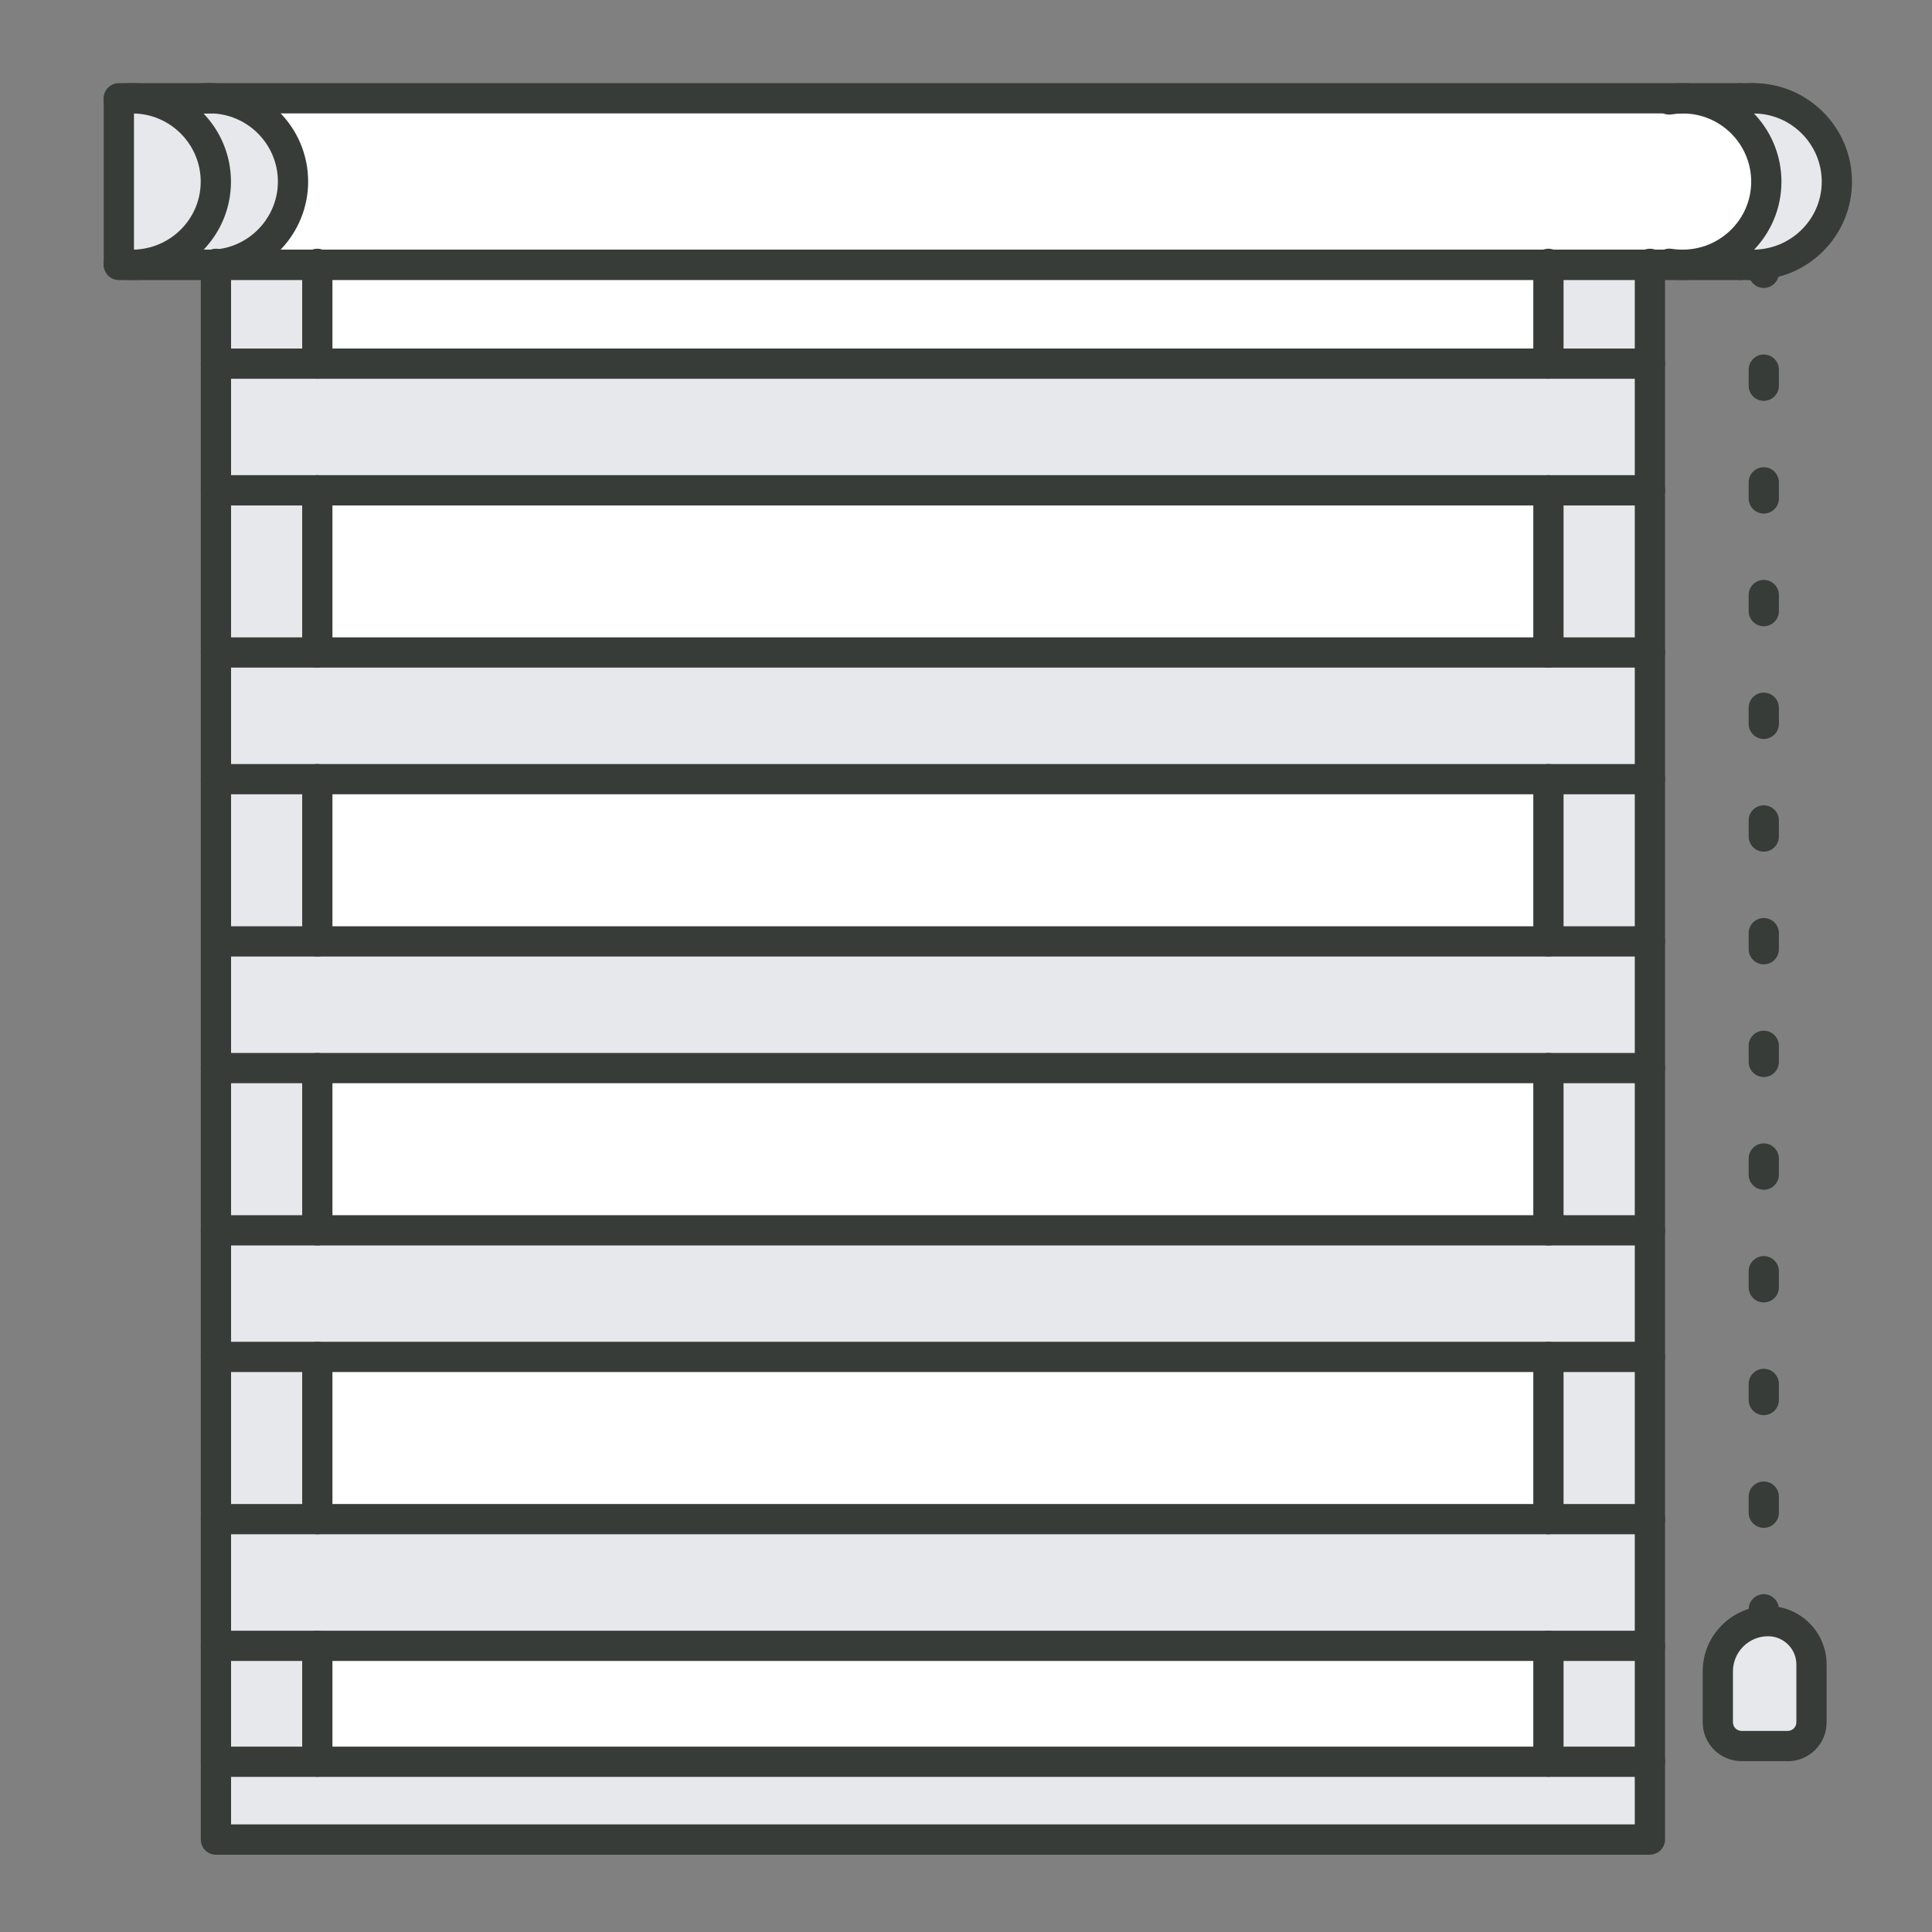
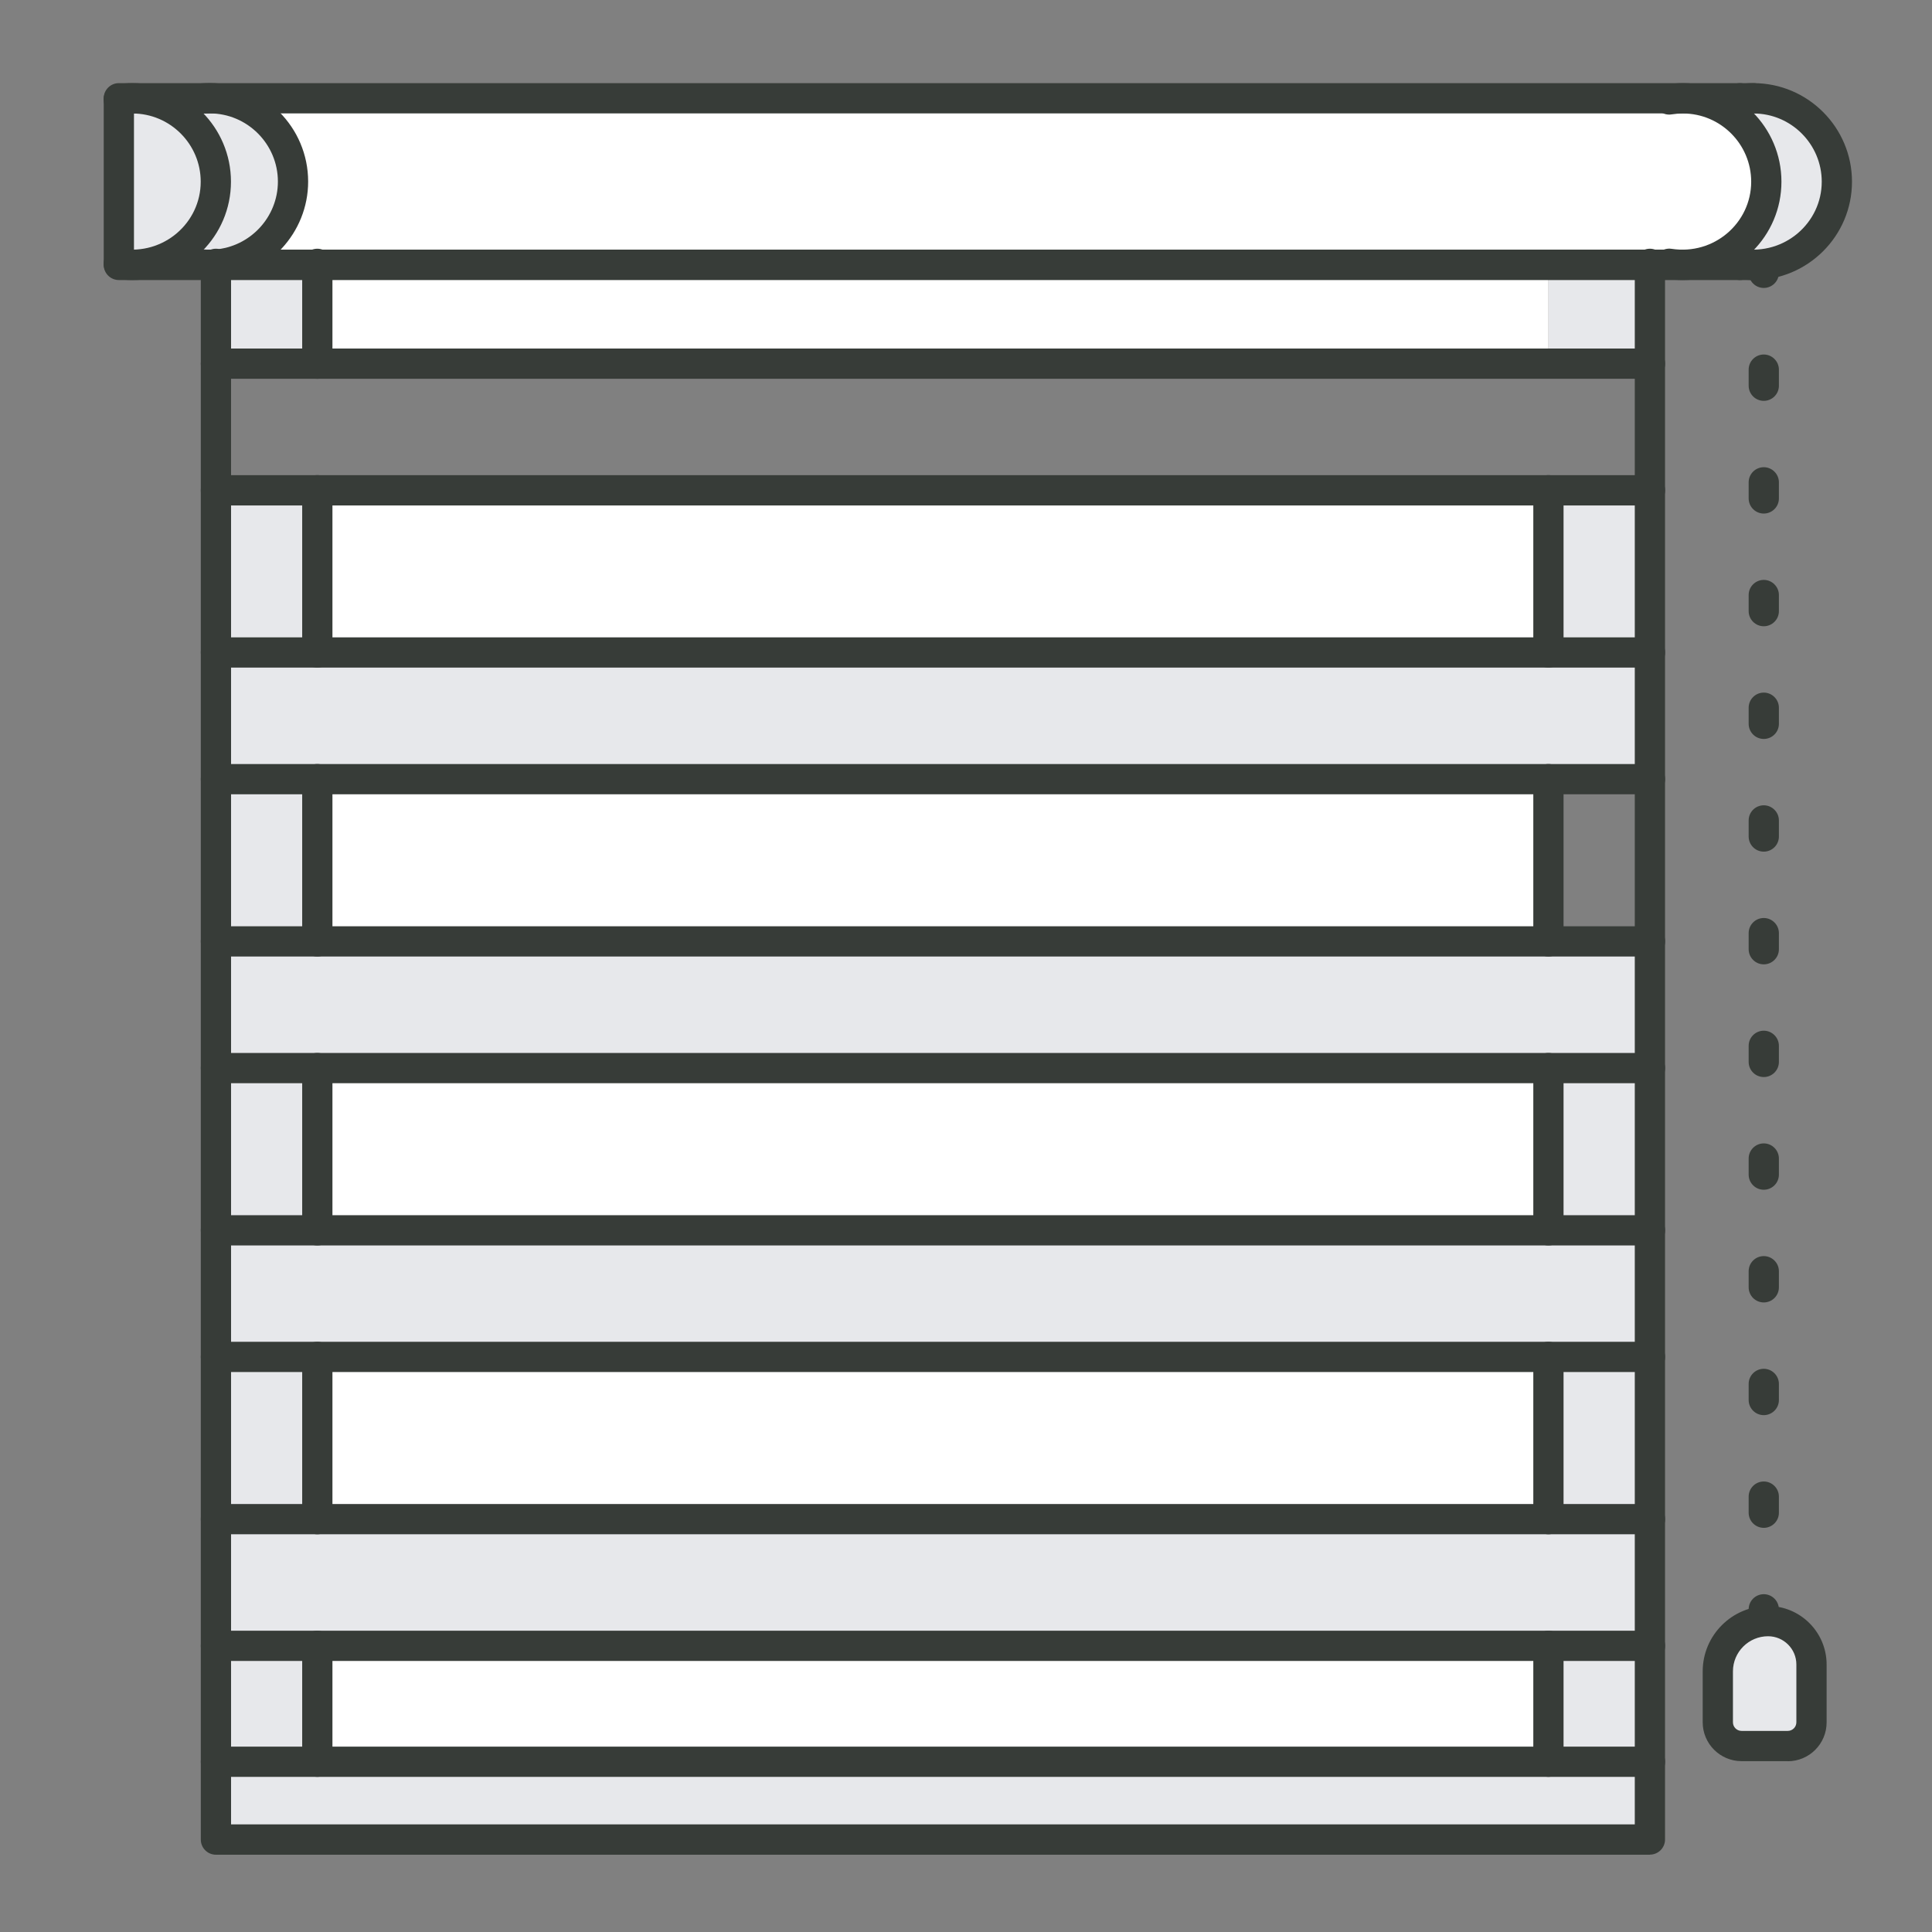
<svg xmlns="http://www.w3.org/2000/svg" viewBox="0 0 198 198">
  <rect x="0" y="0" width="198" height="198" fill="#808080" stroke="none" />
  <defs>
    <style>.aa{fill:#373c38;}.ab{fill:#e7e8eb;}.ac{fill:#fff;}</style>
  </defs>
  <g id="a" />
  <g id="b" />
  <g id="c" />
  <g id="d" />
  <g id="e" />
  <g id="f" />
  <g id="g" />
  <g id="h" />
  <g id="i" />
  <g id="j">
    <g>
      <g>
        <path class="ab" d="M179.71,10.07c4.71,0,8.54,3.83,8.54,8.54s-3.83,8.53-8.54,8.53c-.48,0-.95-.04-1.41-.11v.11h-5.83c4.71,0,8.54-3.81,8.54-8.53s-3.83-8.54-8.54-8.54h5.83v.12c.46-.08,.92-.12,1.41-.12Z" />
        <path class="ab" d="M185.65,170.58v5.93c0,1.34-1.09,2.43-2.43,2.43h-4.74c-1.34,0-2.43-1.09-2.43-2.43v-5.22c0-2.84,2.31-5.15,5.15-5.15,2.46,0,4.45,1.99,4.45,4.44Z" />
        <path class="ac" d="M172.48,27.14H22.13v-.02c4.42-.33,7.91-4.01,7.91-8.5s-3.83-8.54-8.54-8.54H172.48c4.71,0,8.54,3.83,8.54,8.54s-3.83,8.53-8.54,8.53Z" />
        <polygon class="ab" points="169.1 180.55 169.1 188.52 22.13 188.52 22.13 180.55 32.52 180.55 158.69 180.55 169.1 180.55" />
        <polygon class="ab" points="169.1 155.69 169.1 168.66 158.69 168.66 32.52 168.66 22.13 168.66 22.13 155.69 32.52 155.69 158.69 155.69 169.1 155.69" />
        <polygon class="ab" points="169.1 126.08 169.1 139.06 158.69 139.06 32.52 139.06 22.13 139.06 22.13 126.08 32.52 126.08 158.69 126.08 169.1 126.08" />
        <polygon class="ab" points="169.1 96.48 169.1 109.45 158.69 109.45 32.52 109.45 22.13 109.45 22.13 96.48 32.52 96.48 158.69 96.48 169.1 96.48" />
        <polygon class="ab" points="169.1 66.87 169.1 79.85 158.69 79.85 32.52 79.85 22.13 79.85 22.13 66.87 32.52 66.87 158.69 66.87 169.1 66.87" />
-         <polygon class="ab" points="169.1 37.26 169.1 50.24 158.69 50.24 32.52 50.24 22.13 50.24 22.13 37.26 32.52 37.26 158.69 37.26 169.1 37.26" />
        <path class="ab" d="M178.31,10.07h1.41c-.48,0-.95,.04-1.41,.12v-.12Z" />
-         <path class="ab" d="M179.71,27.14h-1.41v-.11c.46,.07,.92,.11,1.41,.11Z" />
        <rect class="ab" x="158.69" y="168.66" width="10.41" height="11.88" />
        <rect class="ab" x="158.69" y="139.06" width="10.41" height="16.63" />
        <rect class="ab" x="158.69" y="109.45" width="10.41" height="16.63" />
-         <rect class="ab" x="158.69" y="79.85" width="10.41" height="16.63" />
        <rect class="ab" x="158.69" y="50.24" width="10.41" height="16.63" />
        <rect class="ab" x="158.69" y="27.14" width="10.41" height="10.12" />
        <rect class="ac" x="32.52" y="168.66" width="126.17" height="11.88" />
        <rect class="ac" x="32.52" y="139.06" width="126.17" height="16.63" />
        <rect class="ac" x="32.52" y="109.45" width="126.17" height="16.63" />
        <rect class="ac" x="32.52" y="79.85" width="126.17" height="16.63" />
        <rect class="ac" x="32.52" y="50.24" width="126.17" height="16.63" />
        <polygon class="ac" points="158.69 27.14 158.69 37.26 32.52 37.26 32.52 27.14 47.96 27.14 58.1 27.14 132.7 27.14 142.83 27.14 158.69 27.14" />
        <rect class="ab" x="22.13" y="168.66" width="10.4" height="11.88" />
        <rect class="ab" x="22.13" y="139.06" width="10.4" height="16.63" />
        <rect class="ab" x="22.13" y="109.45" width="10.4" height="16.63" />
        <rect class="ab" x="22.13" y="79.85" width="10.4" height="16.63" />
        <rect class="ab" x="22.13" y="50.24" width="10.4" height="16.63" />
        <rect class="ab" x="22.13" y="27.14" width="10.4" height="10.12" />
        <path class="ab" d="M21.49,10.07c4.71,0,8.54,3.83,8.54,8.54s-3.49,8.18-7.91,8.5c-.21,.02-.42,.02-.64,.02h-7.91c4.71,0,8.54-3.81,8.54-8.53s-3.83-8.54-8.54-8.54h7.91Z" />
        <path class="ab" d="M22.13,27.12v.02h-.64c.22,0,.43,0,.64-.02Z" />
        <path class="ab" d="M13.58,10.07c4.71,0,8.54,3.83,8.54,8.54s-3.83,8.53-8.54,8.53c-.48,0-.95-.04-1.41-.11V10.19c.46-.08,.92-.12,1.41-.12Z" />
        <path class="ab" d="M12.18,10.07h1.41c-.48,0-.95,.04-1.41,.12v-.12Z" />
        <path class="ab" d="M13.58,27.14h-1.41v-.11c.46,.07,.92,.11,1.41,.11Z" />
      </g>
      <g>
        <path class="aa" d="M179.71,28.7H12.18c-.86,0-1.55-.7-1.55-1.55V10.07c0-.86,.7-1.55,1.55-1.55H179.71c.86,0,1.55,.7,1.55,1.55s-.7,1.55-1.55,1.55H13.73v13.96H179.71c.86,0,1.55,.7,1.55,1.55s-.7,1.55-1.55,1.55Z" />
        <path class="aa" d="M178.31,28.7c-.86,0-1.55-.7-1.55-1.55v-.11c0-.86,.7-1.55,1.55-1.55s1.55,.7,1.55,1.55v.11c0,.86-.7,1.55-1.55,1.55Z" />
        <path class="aa" d="M178.31,11.74c-.86,0-1.55-.7-1.55-1.55v-.12c0-.86,.7-1.55,1.55-1.55s1.55,.7,1.55,1.55v.12c0,.86-.7,1.55-1.55,1.55Z" />
        <path class="aa" d="M180.76,29.51c-.86,0-1.55-.7-1.55-1.55v-.81c0-.86,.7-1.55,1.55-1.55s1.55,.7,1.55,1.55v.81c0,.86-.7,1.55-1.55,1.55Z" />
        <path class="aa" d="M180.76,156.58c-.86,0-1.55-.7-1.55-1.55v-1.65c0-.86,.7-1.55,1.55-1.55s1.55,.7,1.55,1.55v1.65c0,.86-.7,1.55-1.55,1.55Zm0-11.55c-.86,0-1.55-.7-1.55-1.55v-1.65c0-.86,.7-1.55,1.55-1.55s1.55,.7,1.55,1.55v1.65c0,.86-.7,1.55-1.55,1.55Zm0-11.55c-.86,0-1.55-.7-1.55-1.55v-1.65c0-.86,.7-1.55,1.55-1.55s1.55,.7,1.55,1.55v1.65c0,.86-.7,1.55-1.55,1.55Zm0-11.55c-.86,0-1.55-.7-1.55-1.55v-1.65c0-.86,.7-1.55,1.55-1.55s1.55,.7,1.55,1.55v1.65c0,.86-.7,1.55-1.55,1.55Zm0-11.55c-.86,0-1.55-.7-1.55-1.55v-1.65c0-.86,.7-1.55,1.55-1.55s1.55,.7,1.55,1.55v1.65c0,.86-.7,1.55-1.55,1.55Zm0-11.55c-.86,0-1.55-.7-1.55-1.55v-1.65c0-.86,.7-1.55,1.55-1.55s1.55,.7,1.55,1.55v1.65c0,.86-.7,1.55-1.55,1.55Zm0-11.55c-.86,0-1.55-.7-1.55-1.55v-1.65c0-.86,.7-1.55,1.55-1.55s1.55,.7,1.55,1.55v1.65c0,.86-.7,1.55-1.55,1.55Zm0-11.55c-.86,0-1.55-.7-1.55-1.55v-1.65c0-.86,.7-1.55,1.55-1.55s1.55,.7,1.55,1.55v1.65c0,.86-.7,1.55-1.55,1.55Zm0-11.55c-.86,0-1.55-.7-1.55-1.55v-1.65c0-.86,.7-1.55,1.55-1.55s1.55,.7,1.55,1.55v1.65c0,.86-.7,1.55-1.55,1.55Zm0-11.55c-.86,0-1.55-.7-1.55-1.55v-1.65c0-.86,.7-1.55,1.55-1.55s1.55,.7,1.55,1.55v1.65c0,.86-.7,1.55-1.55,1.55Zm0-11.55c-.86,0-1.55-.7-1.55-1.55v-1.65c0-.86,.7-1.55,1.55-1.55s1.55,.7,1.55,1.55v1.65c0,.86-.7,1.55-1.55,1.55Z" />
        <path class="aa" d="M180.76,167.29c-.86,0-1.55-.7-1.55-1.55v-.81c0-.86,.7-1.55,1.55-1.55s1.55,.7,1.55,1.55v.81c0,.86-.7,1.55-1.55,1.55Z" />
        <path class="aa" d="M183.22,180.49h-4.74c-2.2,0-3.98-1.79-3.98-3.98v-5.22c0-3.7,3.01-6.7,6.7-6.7,3.31,0,6,2.69,6,6v5.93c0,2.2-1.79,3.98-3.98,3.98Zm-2.02-12.8c-1.98,0-3.6,1.61-3.6,3.6v5.22c0,.48,.39,.88,.88,.88h4.74c.48,0,.88-.39,.88-.88v-5.93c0-1.59-1.3-2.89-2.9-2.89Z" />
        <path class="aa" d="M169.1,190.08H22.13c-.86,0-1.55-.7-1.55-1.55V27.04c0-.86,.7-1.55,1.55-1.55s1.55,.7,1.55,1.55V186.97H167.54V27.04c0-.86,.7-1.55,1.55-1.55s1.55,.7,1.55,1.55V188.52c0,.86-.7,1.55-1.55,1.55Z" />
        <path class="aa" d="M179.71,28.7c-.54,0-1.09-.04-1.64-.13-.85-.13-1.43-.92-1.3-1.77,.13-.85,.93-1.43,1.77-1.3,4.35,.67,8.16-2.65,8.16-6.88,0-3.85-3.14-6.99-6.99-6.99-.39,0-.77,.03-1.15,.09-.85,.15-1.65-.43-1.79-1.27-.14-.85,.43-1.65,1.27-1.79,.54-.09,1.1-.14,1.66-.14,5.57,0,10.1,4.53,10.1,10.1s-4.53,10.08-10.1,10.08Z" />
        <path class="aa" d="M13.58,28.7c-.55,0-1.09-.04-1.64-.13-.85-.13-1.43-.92-1.3-1.77,.13-.85,.93-1.43,1.77-1.3,4.36,.67,8.16-2.65,8.16-6.88,0-3.85-3.14-6.99-6.99-6.99-.39,0-.77,.03-1.15,.09-.84,.15-1.65-.43-1.79-1.27-.14-.85,.43-1.65,1.27-1.79,.55-.09,1.1-.14,1.66-.14,5.57,0,10.1,4.53,10.1,10.1s-4.53,10.08-10.1,10.08Z" />
        <path class="aa" d="M21.49,28.7c-.55,0-1.09-.04-1.64-.13-.85-.13-1.43-.92-1.3-1.77,.13-.85,.92-1.43,1.77-1.3,.58,.09,1.14,.11,1.69,.07,3.63-.27,6.47-3.32,6.47-6.96,0-3.85-3.14-6.99-6.99-6.99-.39,0-.77,.03-1.15,.09-.85,.15-1.65-.43-1.79-1.27-.14-.85,.43-1.65,1.27-1.79,.54-.09,1.1-.14,1.66-.14,5.57,0,10.1,4.53,10.1,10.1,0,5.25-4.1,9.67-9.34,10.05-.25,.02-.49,.03-.75,.03Z" />
        <path class="aa" d="M172.48,28.7c-.55,0-1.09-.04-1.64-.13-.85-.13-1.43-.92-1.3-1.77s.92-1.43,1.77-1.3c4.35,.67,8.16-2.65,8.16-6.88,0-3.85-3.14-6.99-6.99-6.99-.39,0-.77,.03-1.15,.09-.85,.15-1.65-.43-1.79-1.27-.14-.85,.43-1.65,1.27-1.79,.54-.09,1.1-.14,1.66-.14,5.57,0,10.1,4.53,10.1,10.1s-4.53,10.08-10.1,10.08Z" />
        <path class="aa" d="M169.1,182.1H22.13c-.86,0-1.55-.7-1.55-1.55s.7-1.55,1.55-1.55H169.1c.86,0,1.55,.7,1.55,1.55s-.7,1.55-1.55,1.55Z" />
        <path class="aa" d="M169.1,38.82H22.13c-.86,0-1.55-.7-1.55-1.55s.7-1.55,1.55-1.55H169.1c.86,0,1.55,.7,1.55,1.55s-.7,1.55-1.55,1.55Z" />
        <path class="aa" d="M169.1,51.8H22.13c-.86,0-1.55-.7-1.55-1.55s.7-1.55,1.55-1.55H169.1c.86,0,1.55,.7,1.55,1.55s-.7,1.55-1.55,1.55Z" />
        <path class="aa" d="M169.1,68.42H22.13c-.86,0-1.55-.7-1.55-1.55s.7-1.55,1.55-1.55H169.1c.86,0,1.55,.7,1.55,1.55s-.7,1.55-1.55,1.55Z" />
        <path class="aa" d="M169.1,81.4H22.13c-.86,0-1.55-.7-1.55-1.55s.7-1.55,1.55-1.55H169.1c.86,0,1.55,.7,1.55,1.55s-.7,1.55-1.55,1.55Z" />
        <path class="aa" d="M169.1,98.03H22.13c-.86,0-1.55-.7-1.55-1.55s.7-1.55,1.55-1.55H169.1c.86,0,1.55,.7,1.55,1.55s-.7,1.55-1.55,1.55Z" />
        <path class="aa" d="M169.1,111.01H22.13c-.86,0-1.55-.7-1.55-1.55s.7-1.55,1.55-1.55H169.1c.86,0,1.55,.7,1.55,1.55s-.7,1.55-1.55,1.55Z" />
        <path class="aa" d="M169.1,127.64H22.13c-.86,0-1.55-.7-1.55-1.55s.7-1.55,1.55-1.55H169.1c.86,0,1.55,.7,1.55,1.55s-.7,1.55-1.55,1.55Z" />
        <path class="aa" d="M169.1,140.61H22.13c-.86,0-1.55-.7-1.55-1.55s.7-1.55,1.55-1.55H169.1c.86,0,1.55,.7,1.55,1.55s-.7,1.55-1.55,1.55Z" />
        <path class="aa" d="M169.1,157.24H22.13c-.86,0-1.55-.7-1.55-1.55s.7-1.55,1.55-1.55H169.1c.86,0,1.55,.7,1.55,1.55s-.7,1.55-1.55,1.55Z" />
        <path class="aa" d="M169.1,170.22H22.13c-.86,0-1.55-.7-1.55-1.55s.7-1.55,1.55-1.55H169.1c.86,0,1.55,.7,1.55,1.55s-.7,1.55-1.55,1.55Z" />
        <path class="aa" d="M158.69,68.42c-.86,0-1.55-.7-1.55-1.55v-16.63c0-.86,.7-1.55,1.55-1.55s1.55,.7,1.55,1.55v16.63c0,.86-.7,1.55-1.55,1.55Z" />
        <path class="aa" d="M32.52,68.42c-.86,0-1.55-.7-1.55-1.55v-16.63c0-.86,.7-1.55,1.55-1.55s1.55,.7,1.55,1.55v16.63c0,.86-.7,1.55-1.55,1.55Z" />
        <path class="aa" d="M158.69,127.64c-.86,0-1.55-.7-1.55-1.55v-16.63c0-.86,.7-1.55,1.55-1.55s1.55,.7,1.55,1.55v16.63c0,.86-.7,1.55-1.55,1.55Z" />
        <path class="aa" d="M32.52,127.64c-.86,0-1.55-.7-1.55-1.55v-16.63c0-.86,.7-1.55,1.55-1.55s1.55,.7,1.55,1.55v16.63c0,.86-.7,1.55-1.55,1.55Z" />
        <path class="aa" d="M158.69,182.1c-.86,0-1.55-.7-1.55-1.55v-11.88c0-.86,.7-1.55,1.55-1.55s1.55,.7,1.55,1.55v11.88c0,.86-.7,1.55-1.55,1.55Z" />
        <path class="aa" d="M32.52,182.1c-.86,0-1.55-.7-1.55-1.55v-11.88c0-.86,.7-1.55,1.55-1.55s1.55,.7,1.55,1.55v11.88c0,.86-.7,1.55-1.55,1.55Z" />
        <path class="aa" d="M158.69,157.24c-.86,0-1.55-.7-1.55-1.55v-16.63c0-.86,.7-1.55,1.55-1.55s1.55,.7,1.55,1.55v16.63c0,.86-.7,1.55-1.55,1.55Z" />
        <path class="aa" d="M32.52,157.24c-.86,0-1.55-.7-1.55-1.55v-16.63c0-.86,.7-1.55,1.55-1.55s1.55,.7,1.55,1.55v16.63c0,.86-.7,1.55-1.55,1.55Z" />
        <path class="aa" d="M158.69,98.03c-.86,0-1.55-.7-1.55-1.55v-16.63c0-.86,.7-1.55,1.55-1.55s1.55,.7,1.55,1.55v16.63c0,.86-.7,1.55-1.55,1.55Z" />
-         <path class="aa" d="M32.52,98.03c-.86,0-1.55-.7-1.55-1.55v-16.63c0-.86,.7-1.55,1.55-1.55s1.55,.7,1.55,1.55v16.63c0,.86-.7,1.55-1.55,1.55Z" />
-         <path class="aa" d="M158.69,38.82c-.86,0-1.55-.7-1.55-1.55v-10.23c0-.86,.7-1.55,1.55-1.55s1.55,.7,1.55,1.55v10.23c0,.86-.7,1.55-1.55,1.55Z" />
+         <path class="aa" d="M32.52,98.03c-.86,0-1.55-.7-1.55-1.55v-16.63c0-.86,.7-1.55,1.55-1.55s1.55,.7,1.55,1.55v16.63c0,.86-.7,1.55-1.55,1.55" />
        <path class="aa" d="M32.52,38.82c-.86,0-1.55-.7-1.55-1.55v-10.23c0-.86,.7-1.55,1.55-1.55s1.55,.7,1.55,1.55v10.23c0,.86-.7,1.55-1.55,1.55Z" />
      </g>
    </g>
  </g>
  <g id="k" />
  <g id="l" />
  <g id="m" />
  <g id="n" />
  <g id="o" />
  <g id="p" />
  <g id="q" />
  <g id="r" />
  <g id="s" />
  <g id="t" />
  <g id="u" />
  <g id="v" />
  <g id="w" />
  <g id="x" />
  <g id="y" />
  <g id="a`" />
</svg>